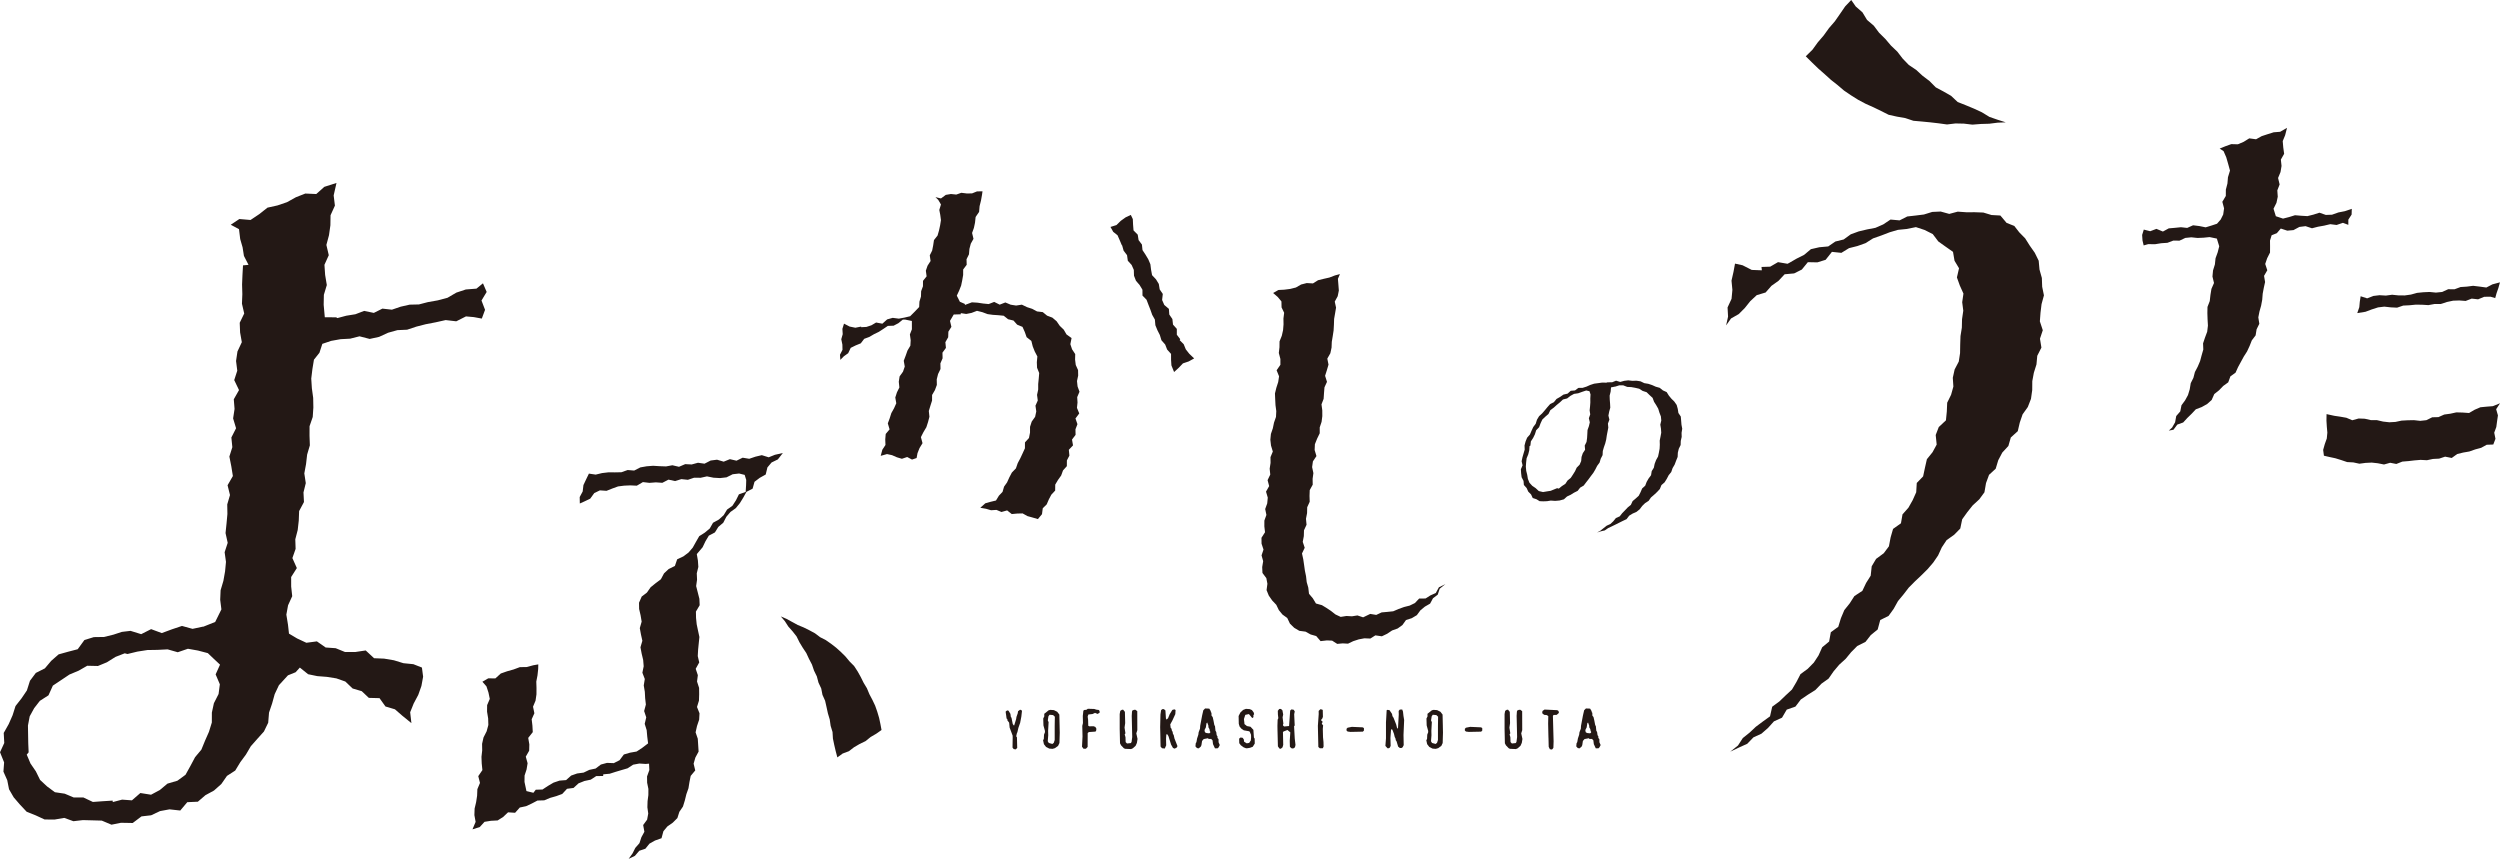
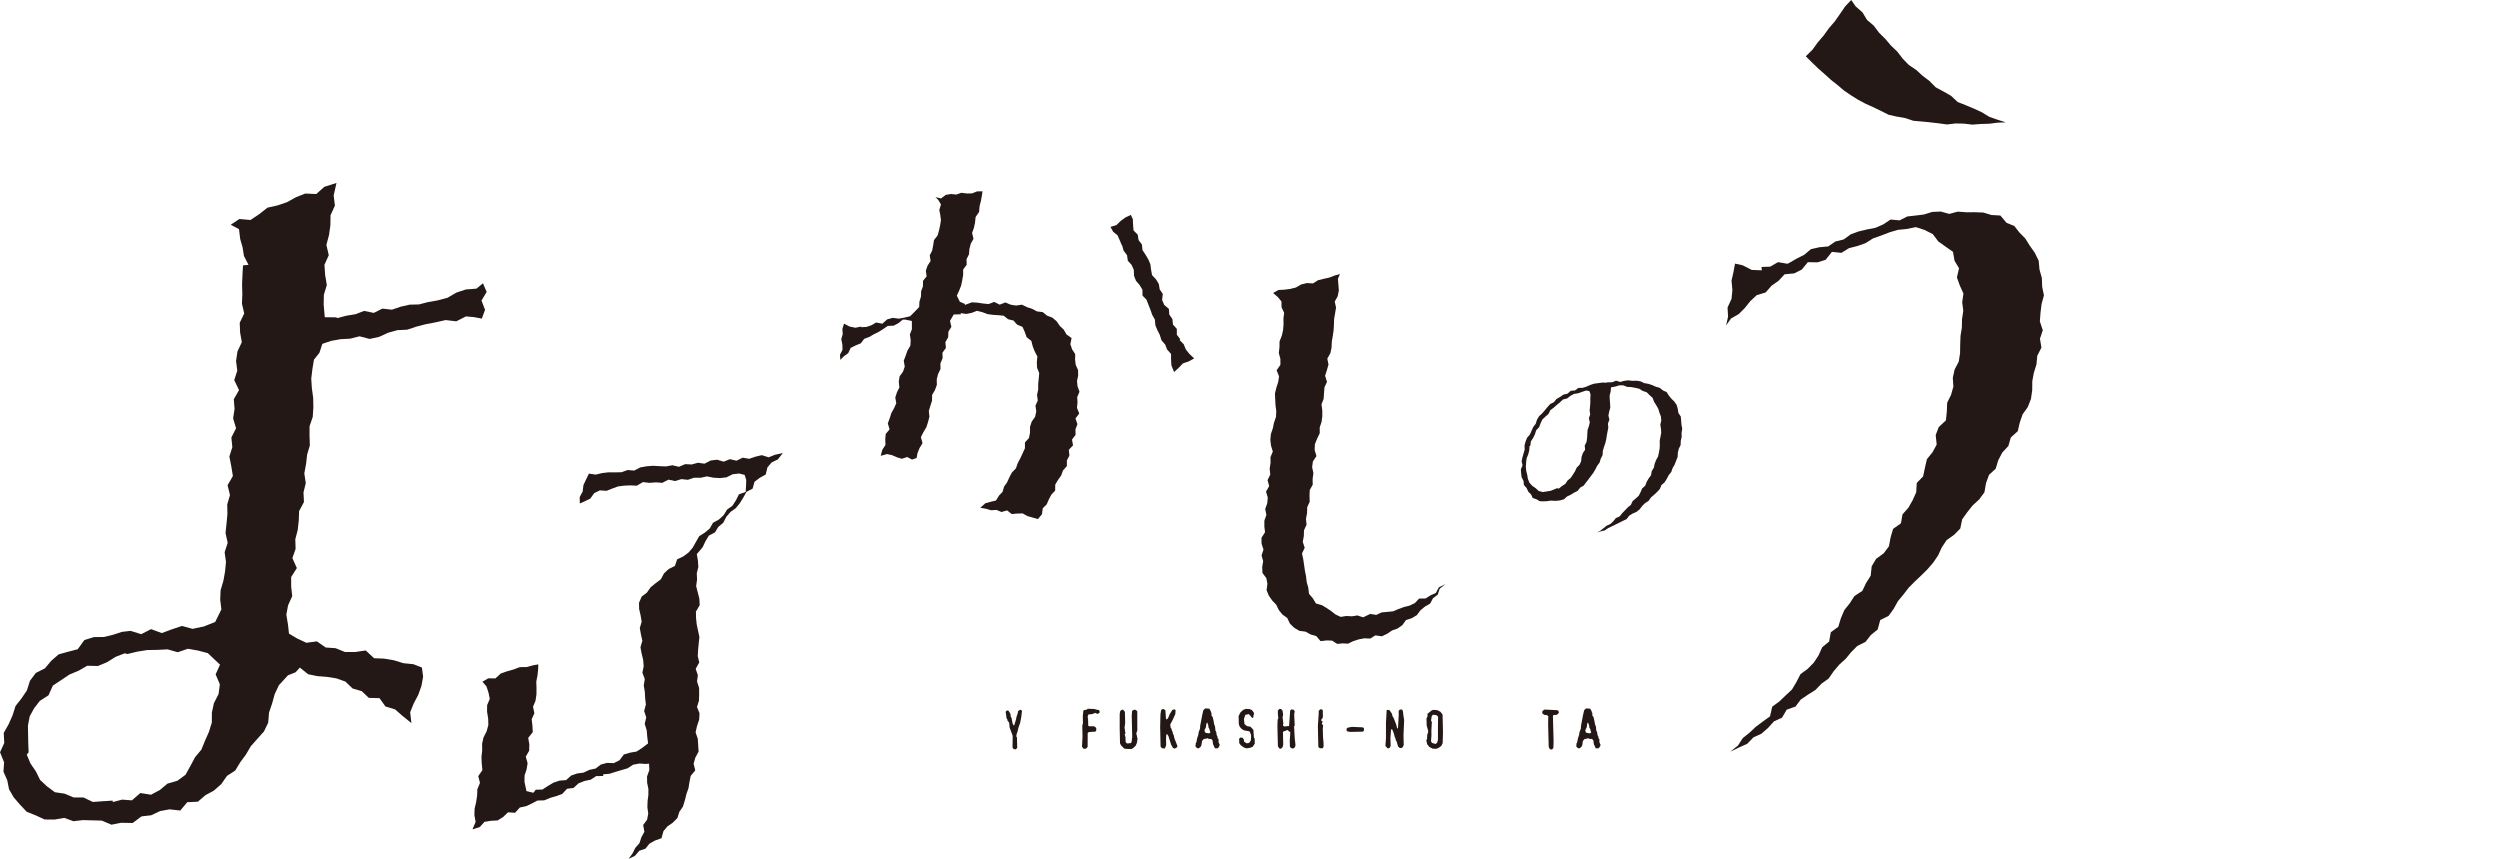
<svg xmlns="http://www.w3.org/2000/svg" id="_レイヤー_2" width="488.24" height="167.726" viewBox="0 0 488.24 167.726">
  <defs>
    <style>.cls-1{fill:#231815;}</style>
  </defs>
  <g id="_レイヤー_1-2">
    <g>
      <path class="cls-1" d="m56.23,121.924l-.307-1.89.335-1.825.811-1.776-.204-1.88-.004-1.862,1.11-1.752-.87-1.95.63-1.797-.062-1.868.471-1.815.207-1.843.07-1.855.945-1.768-.094-1.876.449-1.818-.287-1.894.339-1.831.211-1.845.533-1.808-.066-1.867.006-1.867.62-1.801.123-1.855-.034-1.872-.258-1.892-.12-1.883.225-1.85.302-1.844,1.072-1.344.567-1.743,1.718-.58,1.84-.332,1.879-.101,1.825-.461,1.985.513,1.834-.401,1.768-.81,1.815-.506,1.892-.085,1.807-.601,1.82-.468,1.946-.375,1.959-.437,2.067.241,1.894-.959,1.539.138,1.556.287.633-1.708-.696-1.82,1.01-1.67-.722-1.69-1.275,1.042-2.075.162-1.848.614-1.732,1.011-1.906.505-1.94.345-1.736.449-1.806.041-1.752.397-1.716.586-1.854-.208-1.677.838-1.886-.393-1.71.653-1.776.287-1.746.464-.231-.146-2.225-.019-.22-2.429.038-1.954.575-1.903-.329-1.989-.134-1.966.847-1.877-.468-2.002.51-1.909.273-1.935.03-1.956.852-1.88-.243-1.99.552-2.44-2.376.762-1.573,1.404-2.136-.095-1.836.72-1.74.967-1.868.637-1.947.431-1.623,1.279-1.687,1.128-2.185-.187-1.68,1.116,1.611.868.234,1.927.467,1.621.264,1.679.896,1.744-1.078.093-.106,1.869-.077,1.87.051,1.881-.074,1.871.441,1.912-.877,1.809.072,1.883.338,1.908-.852,1.816-.274,1.859.237,1.898-.595,1.833.935,1.95-1.021,1.798.151,1.886-.282,1.854.577,1.918-.918,1.805.189,1.89-.579,1.834.378,1.906.307,1.898-1.037,1.797.473,1.911-.536,1.833.032,1.874-.171,1.861-.194,1.863.422,1.907-.6,1.831.263,1.888-.177,1.859-.328,1.846-.544,1.835-.08,1.863.236,1.874-1.213,2.454-2.311.924h-.119s-1.995.424-1.995.424l-2.061-.568-1.981.665-1.966.729-2.082-.771-1.936.982-2.081-.645-1.692.2-1.651.542-1.844.452-1.979.029-1.843.566-1.308,1.799-1.844.481-1.887.525-1.446,1.265-1.237,1.466-1.765.892-1.147,1.534-.599,1.885-1.039,1.538-1.182,1.505-.569,1.801-.765,1.734-.969,1.721.105,1.963-.828,1.809.798,1.98-.133,1.81.746,1.674.347,1.766.907,1.57,1.204,1.4,1.328,1.417,1.772.712,1.734.8,1.928.019,1.919-.326,1.78.646,1.856-.216,1.841.048,1.847.05,1.893.798,1.851-.372,1.88.032.407.016,1.723-1.297,1.881-.215,1.732-.816,1.855-.345,2.101.231,1.374-1.631,2.064-.092,1.475-1.269,1.677-.913,1.428-1.266,1.108-1.594,1.61-1.04.992-1.632,1.106-1.504.944-1.61,1.258-1.426,1.308-1.454.834-1.717.161-1.977.603-1.782.502-1.818.822-1.744,1.771-1.935,1.492-.602.83-.914,1.611,1.299,1.792.371,1.871.146,1.852.294,1.752.616,1.427,1.361,1.781.526,1.385,1.307,2.086.054,1.161,1.627,1.85.549,1.399,1.22,1.817,1.479-.242-2.123.691-1.72.889-1.668.617-1.741.332-1.814-.233-1.784-1.671-.658-1.941-.194-1.856-.569-1.912-.322-1.964-.081-1.635-1.517-2.058.308-1.988-.005-1.817-.741-1.956-.138-1.714-1.196-2.059.273-1.8-.841-1.594-.946-.203-1.823Zm-19.027,27.633l-.973,1.754-1.587,1.162-1.938.567-1.494,1.249-1.715.917-2.089-.332-1.643,1.431-1.915-.141-1.824.477-.029-.285-1.929.121-1.93.142-1.859-.878-1.901-.003-1.74-.735-1.914-.285-1.526-1.127-1.369-1.275-.827-1.677-1.046-1.528-.735-1.737.372-.447-.073-1.701-.031-1.729-.03-1.809.342-1.794.873-1.593,1.109-1.428,1.685-1.079.855-1.895,1.628-1.086,1.616-1.081,1.791-.75,1.678-.963,2.087.046,1.753-.723,1.678-1.053,1.808-.702.528.138,1.936-.47,1.956-.306,1.98-.032,1.976-.1,1.974.564,1.986-.681,1.96.348,1.93.507,1.089,1.038,1.293,1.212-.859,1.899.823,1.933-.247,1.902-.914,1.795-.397,1.831-.006,1.935-.56,1.814-.764,1.731-.72,1.76-1.224,1.461-.901,1.691Z" />
      <path class="cls-1" d="m191.455,99.161l.979-.874.992-.277,1.087-.264.571-.939.71-.745.297-1.025.585-.823.442-.984.5-.946.787-.809.353-1.022.505-.95.455-.975.448-.979.005-1.149.783-.856.207-1.066.002-1.123.328-1.018.666-.936.224-1.054-.158-1.12.451-1.011-.142-1.094.224-1.053v-1.068s.107-1.069.107-1.069l.089-1.081-.419-1.032-.043-1.073.103-1.129-.512-.979-.397-1-.264-1.06-.928-.73-.351-1-.449-1.011-1.044-.43-.716-.807-1.055-.255-.856-.682-1.069-.107-1.051-.069-1.028-.141-1.019-.381-1.053-.263-1.057.405-1.043.209-1.069-.165.008.227-1.381.043-.727,1.246.274,1.162-.592.947-.036,1.086-.549.961.109,1.122-.678.927.025,1.101-.429.991.021,1.101-.474.978-.261,1.032.02,1.102-.371,1.002-.556.955-.007,1.092-.325,1.017-.309,1.02.118,1.126-.27,1.033-.329,1.017-.572.958-.493.973.316,1.179-.583.959-.401,1.007-.171.936-.896.302-.944-.502-1.03.348-.971-.29-.958-.418-.982-.213-1.229.346.317-1.19.611-.933-.042-1.091.091-1.06.757-.897-.347-1.168.367-.993.317-1.005.532-.952.438-.977-.195-1.128.323-.999.477-.964-.116-1.114.16-1.044.663-.919.344-1.002-.197-1.134.378-.994.351-.996.562-.949.063-1.074-.154-1.13.391-.997-.006-1.63-1.275-.261h-.498s-.863.698-.863.698l-.929.487-1.127.038-.883.595-.885.572-.942.456-.901.53-1.005.373-.671.88-.998.406-.965.475-.495,1.044-.853.609-.677.695-.074-1.004.492-.958-.023-1.02-.215-1.05.28-.989-.062-1.035.315-1.021,1.09.567,1.125.233,1.132-.222.013.119,1.022-.054.978-.324.907-.538,1.221.231.938-.84,1.081-.303,1.199.157,1.109-.21,1.097-.259.897-.895.867-.908.053-1.049.299-.986.032-1.052.357-.966.009-1.057.706-.884-.151-1.101.335-.976.59-.915-.159-1.104.47-.943.197-1.01.155-1.028.7-.889.286-.999.218-1.013.158-1.001-.136-1.025-.187-.959.325-1.066-.527-.898-.55-.539,1.082.256.94-.697,1.007-.169,1.042.109.983-.346,1.049.129,1.033-.007.986-.395,1.07-.013-.105.726-.196,1.09-.269,1.079-.095,1.12-.68.993-.118,1.116-.218,1.02-.354.986.274,1.145-.528.951-.265,1.013-.088,1.058-.479.964.031,1.087-.686.911-.005,1.077-.179,1.039-.214,1.032-.392.991-.454.976.595,1.186.946.414.066.207,1.34-.504,1.097.068,1.096.164,1.083.106,1.08-.42,1.072.537,1.102-.43,1.044.437,1.058.167,1.126-.173.997.483,1.02.332.948.509,1.114.131.846.692,1.032.388.826.704.622.9.772.742.538.929.991.711-.236,1.194.33.998.619.941-.026,1.081.131,1.045.449,1.001.023,1.063-.23,1.078.11,1.043.376,1.041-.448,1.055.063,1.049-.11,1.043.446,1.093-.738.979.386,1.113-.386,1.006.021,1.08-.696.924.196,1.133-.817.861.11,1.131-.49.946-.008,1.119-.751.837-.358.989-.622.872-.537.903-.013,1.168-.744.795-.492.928-.418.975-.771.76-.149,1.154-.8.956-1.05-.307-.991-.275-.941-.525-1.056.027-1.068.099-.904-.714-1.109.311-.969-.409-1.066.066-.964-.283-1.119-.199Zm37.839-26.506l-.521-1.294-.069-1.083-.004-1.162-.765-.854-.382-.982-.731-.831-.307-1.016-.477-.942-.4-.974-.095-1.105-.522-.923-.351-.993-.384-.977-.374-.983-.792-.81-.008-1.143-.548-.911-.72-.842-.381-.985-.035-1.132-.424-.963-.751-.831-.15-1.087-.666-.871-.29-1.032-.078-.071-.403-.955-.423-.96-.841-.668-.534-.953,1.169-.366.845-.83.948-.68,1.009-.473.391.809.049,1.089.09,1.127.819.83.169,1.065.651.865.112,1.087.589.891.543.91.409.965.134,1.079.194,1.049.767.815.55.904.173,1.064.605.884-.133,1.188.423.963.901.766.077,1.102.605.883.121,1.089.746.834v1.142l.666.87-.109.191.782.786.415,1.012.667.845.961.926-1.07.589-1.117.375-.798.84-.926.849Z" />
      <polygon class="cls-1" points="264.274 125.22 263.263 125.704 262.209 125.649 261.156 125.75 260.153 125.11 259.133 125.07 257.903 125.21 257.052 124.219 255.959 123.908 254.973 123.359 253.75 123.197 252.753 122.607 251.921 121.794 251.393 120.689 250.464 120.021 249.748 119.144 249.255 118.12 248.456 117.274 247.79 116.321 247.355 115.25 247.519 114.01 247.311 112.908 246.552 111.893 246.502 110.745 246.691 109.59 246.376 108.465 246.756 107.329 246.376 106.177 246.362 105.025 247.053 103.946 246.921 102.797 246.927 101.662 247.324 100.565 247.086 99.409 247.484 98.309 247.591 97.182 247.248 96.014 247.86 94.934 247.555 93.769 248.077 92.679 247.961 91.532 248.134 90.411 248.123 89.273 248.577 88.185 248.223 87.019 248.093 85.873 248.204 84.749 248.579 83.645 248.811 82.528 249.196 81.424 249.253 80.288 249.1 79.133 249.041 77.986 248.994 76.841 249.266 75.725 249.626 74.618 249.794 73.495 249.319 72.313 250.057 71.244 250.055 70.104 249.748 68.936 249.875 67.808 249.889 66.672 250.33 65.577 250.58 64.465 250.669 63.333 250.65 62.205 250.79 61.082 250.285 60.034 250.26 58.871 249.53 57.993 248.634 57.221 249.668 56.634 250.837 56.572 251.979 56.425 253.083 56.149 254.099 55.563 255.204 55.282 256.414 55.351 257.411 54.724 258.521 54.453 259.639 54.2 260.712 53.789 261.682 53.527 261.289 54.455 261.383 55.599 261.471 56.744 261.248 57.847 260.671 58.903 260.926 60.075 260.739 61.184 260.547 62.291 260.51 63.418 260.447 64.541 260.277 65.65 260.094 66.756 260.049 67.884 259.815 68.985 259.217 70.039 259.453 71.209 259.132 72.301 258.786 73.389 259.154 74.575 258.665 75.641 258.574 76.764 258.499 77.891 258.081 78.972 258.236 80.129 258.243 81.267 258.1 82.384 257.736 83.471 257.739 84.61 257.224 85.676 256.794 86.754 256.743 87.886 257.097 89.07 256.406 90.107 256.251 91.221 256.5 92.396 256.348 93.512 256.369 94.655 255.784 95.715 255.744 96.85 255.778 97.995 255.291 99.065 255.267 100.203 255.051 101.318 255.163 102.481 254.665 103.56 254.632 104.701 254.421 105.82 254.804 106.979 254.274 108.093 254.522 109.229 254.687 110.348 254.843 111.458 255.068 112.555 255.193 113.678 255.502 114.759 255.643 115.96 256.396 116.855 256.999 117.86 258.17 118.188 259.06 118.727 259.929 119.308 260.813 120 261.829 120.477 262.959 120.298 264.032 120.362 265.103 120.191 266.214 120.564 267.598 119.894 268.775 120.09 269.823 119.6 270.956 119.499 272.095 119.38 273.143 118.93 274.206 118.548 275.305 118.27 276.323 117.774 277.156 116.894 278.405 116.882 279.361 116.275 280.403 115.811 281.013 114.697 282.277 114.076 281.166 114.977 280.782 116.14 279.855 116.84 279.294 117.884 278.275 118.472 277.399 119.194 276.706 120.136 275.718 120.726 274.586 121.092 273.882 122.076 272.953 122.743 271.866 123.128 270.908 123.77 269.873 124.266 268.607 124.084 267.62 124.706 266.454 124.66 265.359 124.866 264.274 125.22" />
      <path class="cls-1" d="m311.908,103.99l.649-.354.61-.49.613-.484.728-.33.571-.54.498-.619.747-.332.487-.622.546-.558.535-.566.612-.496.34-.736.602-.508.589-.531.36-.703.31-.727.598-.54.279-.739.386-.673.475-.635.13-.795.414-.666.16-.768.277-.724.387-.698.164-.766.14-.767.04-.782-.023-.783.155-.766.145-.784-.053-.793-.128-.786.19-.806-.076-.797-.289-.752-.231-.758-.393-.689-.42-.658-.286-.77-.593-.541-.577-.564-.775-.251-.673-.426-.774-.18-.774-.139-.787-.036-.765-.303-.796-.004-.786.248-.036-.004-.782.153-.076.829-.197.784.026.783.061.785.039.785-.215.772-.149.771.192.798-.286.756.072.793-.147.769-.148.767-.113.779-.188.762-.259.74-.22.748-.041.807-.361.701-.225.754-.473.641-.352.694-.395.671-.47.62-.461.626-.479.613-.475.628-.687.401-.492.631-.708.357-.659.411-.707.329-.607.554-.845.231-.864.075-.863-.058-.712.117-.724.029-.737-.029-.631-.387-.715-.231-.325-.699-.547-.548-.32-.703-.538-.6-.069-.793-.37-.714-.099-.777-.049-.782.332-.768-.185-.795.162-.768.215-.753.223-.753-.032-.809.205-.779.301-.74.553-.626.31-.733.333-.723.48-.637.245-.788.413-.69.597-.546.519-.602.509-.618.533-.601.731-.369.519-.634.7-.396.656-.456.803-.186.615-.555.835-.07.661-.493.833-.014.751-.238.735-.329.763-.247.789-.103.792-.112.807.021.198-.07.922-.008.767-.312.809.246.784-.215.796-.095.792.096.805-.027.792.122.742.357.777.127.745.247.716.321.769.216.617.5.74.334.432.692.495.6.57.562.458.659.214.774.121.79.465.691.072.799.063.793.149.794-.129.797.023.8-.179.782-.027.804-.361.735-.186.768-.037.823-.301.742-.28.75-.406.692-.262.763-.508.63-.37.709-.423.679-.616.535-.31.766-.545.586-.586.546-.604.522-.462.661-.681.437-.568.557-.491.654-.623.501-.749.33-.678.414-.51.675-.727.342-.714.356-.713.358-.714.349-.719.338-.67.46-.786.18-.716.227Zm-2.054-27.718l-.118.003-.767.256-.754.274-.815.118-.708.388-.642.505-.812.203-.594.558-.621.507-.593.536-.651.48-.369.746-.613.527-.588.563-.345.736-.283.759-.574.594-.242.778-.349.715-.445.685-.096.826-.162.095-.059.819-.196.787-.32.774-.092.815-.058.813.073.814.196.783.129.789.304.755.549.602.661.45.62.575.823.192.829-.138.666-.103.633-.258.623-.256.332.085.607-.495.662-.428.444-.668.611-.492.432-.65.41-.656.326-.702.571-.577.307-.715.07-.803.248-.727.446-.676-.072-.817.353-.71.106-.766.047-.778.039-.775.267-.75.181-.763-.187-.795.268-.755-.117-.785.083-.776.056-.772-.008-.781.044-.782-.204-.626-.564-.128Z" />
-       <path class="cls-1" d="m471.54,89.912l-1.184.138-1.187.098-1.176.463-1.205-.234-1.199.339-1.195-.24-1.191-.132-1.205.057-1.22.16-1.184-.254-1.204-.065-1.154-.391-1.153-.355-1.17-.25-1.061-.247-.148-1.135.314-1.121.395-1.104.11-1.145-.104-1.171-.072-1.171.019-1.276,1.501.327,1.188.176,1.18.209,1.15.487,1.246-.343,1.199.045,1.185.271,1.202.009,1.198.277,1.205.135,1.205-.069,1.199-.255,1.201-.066,1.209-.022,1.227.135,1.197-.131,1.144-.566,1.209-.031,1.138-.505,1.19-.163,1.174-.258,1.23.032,1.254.09,1.092-.638,1.122-.484,1.212-.118,1.227-.097,1.392-.563-.754,1.157.347,1.205-.165,1.132-.153,1.14-.406,1.107.242,1.197-.425,1.116-1.284.047-1.081.593-1.17.318-1.142.403-1.196.208-1.173.286-1.067.77-1.295-.256-1.157.386-1.213.063-1.185.249-1.225-.067-1.196.099Zm-47.978-5.814l.643-.599.584-1.023.219-1.225.79-.907.235-1.197.706-.958.566-1.036.342-1.131.192-1.184.524-1.047.293-1.134.549-1.048.463-1.087.301-1.133.325-1.129-.046-1.203.376-1.12.431-1.154.143-1.19-.069-1.218-.04-1.216.022-1.213.444-1.15.133-1.194.195-1.19.501-1.144-.302-1.26.113-1.197.363-1.167.126-1.202.42-1.165.299-1.181-.463-1.5-1.415-.293-1.182.119-1.184.051-1.204-.127-1.175.119-1.14.536-1.197-.019-1.154.439-1.19.077-1.251.2-1.299-.022-.901.255-.23-.964-.07-1.08.323-1.048,1.252.319,1.218-.46,1.264.524,1.142-.621,1.192-.104,1.191-.12,1.214.136,1.153-.515,1.222.151,1.236.25,1.174-.359,1.043-.346.717-.817.49-.981.172-1.209-.34-1.275.68-1.14.008-1.236.31-1.196.102-1.225.397-1.301-.367-1.336-.361-1.248-.529-1.217-.758-.492,1.112-.456,1.155-.417,1.284.035,1.141-.487,1.084-.675,1.327.179,1.101-.61,1.17-.384,1.177-.369,1.257-.097,1.344-.773-.368,1.441-.473,1.149.106,1.238.171,1.245-.64,1.129.133,1.243-.201,1.194-.476,1.156.302,1.261-.451,1.162.087,1.239-.255,1.193-.573,1.149.454,1.464,1.401.464,1.175-.298,1.167-.361,1.215.102,1.207.073,1.175-.293,1.171-.375,1.253.435,1.207-.044,1.249-.441,1.262-.248,1.35-.458-.033,1.119-.639.991-.004,1.017-1.059-.394-1.231.42-1.241-.157-1.188.284-1.194.212-1.186.305-1.253-.414-1.203.15-1.156.62-1.213.109-1.265-.414-.776.908-1.013.404-.319,1.031.013,1.175-.009,1.176-.555,1.099-.382,1.122.404,1.236-.633,1.089.203,1.208-.253,1.139-.215,1.15-.091,1.17-.216,1.155-.322,1.14-.225,1.144.195,1.253-.532,1.081-.191,1.183-.742.979-.432,1.091-.493,1.065-.634.991-.56,1.03-.564,1.033-.494,1.096-1.002.717-.427,1.17-.981.71-.814.845-.929.73-.513,1.163-.884.789-1.052.59-1.158.443-.809.862-.847.823-.812.886-1.147.411-.746,1.003-.907.174Zm63.739-25.882l-.902-.27-1.245.017-1.195.495-1.243-.141-1.184.457-1.239-.093-1.219.043-1.199.255-1.193.389-1.227.003-1.208.22-1.239-.078-1.233-.014-1.22.12-1.222.061-1.192.405-1.24-.059-1.253-.14-1.224.147-1.249.402-1.209.455-1.603.259.395-1.154.097-1.06.167-1.077,1.271.412,1.223-.474,1.201-.143,1.237.073,1.213-.164,1.241.127,1.224.01,1.21-.169,1.197-.332,1.216-.122,1.224-.056,1.245.123,1.218-.123,1.179-.538,1.229.016,1.189-.441,1.227-.081,1.223-.159,1.254.151,1.329.183,1.192-.621,1.464-.389-.311,1.122-.351,1-.263.951Z" />
      <g>
        <polygon class="cls-1" points="394.354 45.373 393.381 44.123 391.878 43.53 390.663 42.089 388.94 41.994 387.333 41.508 385.659 41.448 383.993 41.45 382.337 41.333 380.68 41.776 379.013 41.313 377.355 41.389 375.736 41.89 374.123 42.092 372.481 42.277 370.983 43.038 369.21 42.879 367.785 43.827 366.27 44.491 364.625 44.807 363.003 45.192 361.447 45.761 360.067 46.766 358.438 47.169 357.039 48.129 355.304 48.286 353.663 48.662 352.335 49.774 350.855 50.517 349.415 51.351 349.097 51.514 347.237 51.196 345.712 52.08 344.015 52.136 344.082 52.791 342.107 52.715 340.321 51.807 338.842 51.483 338.545 53.089 338.156 54.813 338.329 56.609 338.165 58.36 337.386 60.043 337.483 61.832 337.104 63.547 338.063 62.198 339.579 61.333 340.766 60.137 341.839 58.796 343.084 57.641 344.815 57.123 345.953 55.824 347.331 54.846 348.532 53.564 350.389 53.395 351.889 52.643 353.065 51.203 354.934 51.238 356.538 50.739 357.768 49.188 359.613 49.381 361.106 48.463 362.749 48.048 364.332 47.485 365.796 46.558 367.444 45.979 369.062 45.357 370.658 44.89 372.378 44.719 374.172 44.354 375.879 44.917 377.463 45.719 378.543 47.153 379.942 48.151 381.415 49.186 381.709 50.922 382.589 52.388 382.178 54.185 382.738 55.745 383.454 57.337 383.21 59.017 383.42 60.677 383.178 62.334 383.14 63.996 382.876 65.636 382.82 67.297 382.793 68.968 382.54 70.614 381.73 72.162 381.374 73.779 381.486 75.496 381.038 77.104 380.278 78.643 380.204 80.372 380.034 82.091 378.637 83.393 378.035 84.954 378.225 86.828 377.415 88.319 376.313 89.683 375.935 91.351 375.577 93.036 374.336 94.321 374.23 96.134 373.54 97.676 372.709 99.149 371.551 100.456 371.248 102.198 369.707 103.294 369.23 104.949 368.898 106.693 367.879 108.054 366.395 109.145 365.537 110.589 365.339 112.429 364.44 113.857 363.712 115.391 362.155 116.41 361.245 117.828 360.189 119.149 359.524 120.728 359.006 122.414 357.554 123.468 357.219 125.291 355.87 126.405 355.164 127.979 354.239 129.398 353.045 130.616 351.628 131.655 350.837 133.185 349.968 134.659 348.717 135.821 347.496 136.998 346.105 138.017 345.678 139.901 344.276 140.909 342.908 141.932 341.681 143.084 340.364 144.14 339.42 145.596 337.905 146.802 339.667 145.963 341.233 145.256 342.438 144.004 344.005 143.286 345.288 142.164 346.444 140.88 348.024 140.158 348.942 138.588 350.639 137.996 351.69 136.611 353.098 135.659 354.546 134.746 355.723 133.521 357.112 132.53 358.099 131.105 359.197 129.806 360.449 128.669 361.529 127.356 362.72 126.157 364.323 125.355 365.373 124.012 366.704 122.935 367.202 121.09 368.831 120.283 369.828 118.901 370.669 117.39 371.748 116.085 372.782 114.747 373.979 113.544 375.22 112.372 376.433 111.172 377.541 109.883 378.502 108.478 379.226 106.899 380.165 105.484 381.627 104.449 382.834 103.221 383.21 101.413 384.196 100.035 385.254 98.705 386.543 97.518 387.552 96.145 387.861 94.346 388.451 92.732 389.753 91.535 390.252 89.877 391.04 88.382 392.228 87.094 392.702 85.44 394.063 84.208 394.455 82.523 395.006 80.916 396.024 79.487 396.642 77.896 396.884 76.183 396.898 74.438 397.203 72.795 397.714 71.169 397.869 69.484 398.68 67.882 398.397 66.144 398.948 64.493 398.377 62.763 398.502 61.083 398.706 59.398 399.172 57.684 398.828 55.998 398.767 54.291 398.306 52.642 398.148 50.917 397.382 49.365 396.393 47.954 395.508 46.549 394.354 45.373" />
        <polygon class="cls-1" points="361.538 0 360.356 1.245 359.357 2.702 358.347 4.155 357.19 5.496 356.158 6.929 355.005 8.275 353.964 9.712 352.66 10.994 353.92 12.245 355.11 13.393 356.351 14.482 357.574 15.592 358.873 16.616 360.135 17.691 361.506 18.622 362.91 19.502 364.372 20.278 365.881 20.95 367.364 21.672 368.85 22.419 370.471 22.778 372.1 23.063 373.675 23.587 375.324 23.732 376.962 23.891 378.602 24.082 380.245 24.307 381.897 24.11 383.544 24.144 385.199 24.341 386.848 24.212 388.493 24.164 390.139 23.956 391.725 23.893 390.15 23.393 388.529 22.831 387.05 21.928 385.501 21.211 383.92 20.555 382.317 19.919 381.044 18.719 379.563 17.872 378.046 17.06 376.834 15.833 375.475 14.802 374.216 13.646 372.78 12.681 371.587 11.448 370.534 10.08 369.297 8.899 368.192 7.597 366.975 6.393 365.945 5.018 364.627 3.892 363.729 2.409 362.418 1.266 361.538 0" />
      </g>
      <g>
        <polygon class="cls-1" points="152.89 88.468 151.338 88.819 150.121 89.31 148.779 88.89 147.534 89.187 146.319 89.599 145.039 89.386 143.837 89.97 142.545 89.674 141.334 90.163 140.036 89.778 138.792 89.936 137.591 90.556 136.312 90.373 135.084 90.708 133.817 90.644 132.605 91.163 131.314 90.863 130.08 91.089 128.818 91.044 127.546 90.966 126.295 91.064 125.056 91.28 123.852 91.898 122.578 91.793 121.357 92.227 120.093 92.252 118.828 92.243 117.576 92.392 116.336 92.689 115.011 92.493 114.465 93.626 113.941 94.736 113.797 95.979 113.212 97.072 113.236 98.332 114.209 97.894 115.263 97.39 116.061 96.294 117.156 95.766 118.452 95.856 119.566 95.411 120.701 94.998 121.896 94.845 123.1 94.793 124.367 94.852 125.558 94.15 126.836 94.3 128.088 94.203 129.353 94.292 130.549 93.67 131.841 93.949 133.064 93.571 134.339 93.704 135.563 93.293 136.828 93.309 138.065 93.033 139.358 93.296 140.629 93.367 141.882 93.223 143.092 92.618 144.348 92.474 145.43 92.744 145.735 93.734 145.707 94.736 145.627 96.071 144.306 96.542 143.725 97.716 143.034 98.782 141.993 99.518 141.332 100.612 140.402 101.456 139.252 102.092 138.615 103.21 137.651 104.016 136.559 104.708 135.92 105.821 135.294 106.944 134.482 107.894 133.465 108.659 132.248 109.232 131.803 110.532 130.599 111.122 129.681 111.978 129.07 113.125 128.056 113.887 127.07 114.686 126.34 115.727 125.323 116.503 124.798 117.71 124.818 118.933 125.105 120.164 125.313 121.401 124.949 122.67 125.176 123.908 125.451 125.142 125.079 126.41 125.313 127.648 125.608 128.881 125.709 130.12 125.454 131.38 125.925 132.606 125.722 133.865 125.931 135.102 125.996 136.352 126.136 137.595 125.798 138.865 126.208 140.097 125.908 141.366 126.294 142.599 126.403 143.85 126.569 145.18 125.373 146.087 124.329 146.771 123.032 146.998 121.839 147.347 120.996 148.468 119.876 149.036 118.542 148.989 117.346 149.313 116.318 150.093 115.095 150.351 113.977 150.887 112.715 151.055 111.547 151.464 110.557 152.349 109.276 152.451 108.1 152.846 107.014 153.486 105.947 154.188 104.63 154.228 104.173 154.829 102.813 154.495 102.433 152.707 102.446 151.465 102.837 150.273 103.038 149.057 102.683 147.77 103.345 146.61 103.377 145.371 103.16 144.107 104.048 142.98 103.981 141.727 103.835 140.467 104.362 139.293 104.098 138.013 104.59 136.832 104.768 135.609 104.776 134.363 104.736 133.113 104.971 131.895 105.104 130.662 105.127 129.751 104.148 129.924 102.887 130.268 101.522 130.291 100.295 130.745 99.036 131.099 97.804 131.532 96.742 132.492 95.356 132.474 94.21 133.138 95.003 134.048 95.395 135.247 95.652 136.491 95.134 137.709 95.12 138.989 95.334 140.297 95.373 141.583 95.04 142.821 94.427 144.026 94.149 145.273 94.171 146.551 94.029 147.811 94.078 149.1 94.211 150.397 93.404 151.577 93.738 152.903 93.229 154.122 93.177 155.399 92.985 156.661 92.69 157.908 92.646 159.189 92.887 160.509 92.273 161.97 93.7 161.514 94.624 160.5 95.878 160.297 97.19 160.228 98.254 159.555 99.22 158.644 100.596 158.734 101.517 157.704 102.746 157.444 103.865 156.92 104.966 156.343 106.291 156.303 107.435 155.823 108.634 155.482 109.803 155.055 110.734 154.049 112.009 153.882 112.981 152.986 114.137 152.525 115.376 152.262 116.441 151.564 117.786 151.55 117.821 151.222 119.072 151.107 120.232 150.736 121.398 150.387 122.563 150.048 123.65 149.34 124.855 149.115 126.096 149.194 126.756 149.14 126.815 150.387 126.366 151.634 126.382 152.859 126.629 154.073 126.622 155.27 126.468 156.461 126.431 157.657 126.598 158.887 126.379 160.076 125.609 161.127 125.846 162.439 125.26 163.514 124.884 164.663 124.071 165.59 123.538 166.659 122.776 167.726 123.996 167.144 124.846 166.153 126.043 165.749 126.837 164.762 127.917 164.154 129.191 163.702 129.558 162.339 130.334 161.402 131.392 160.663 132.291 159.764 132.677 158.546 133.381 157.514 133.747 156.318 134.044 155.108 134.454 153.949 134.649 152.728 134.889 151.528 135.779 150.462 135.462 149.145 135.8 147.954 136.434 146.782 136.353 145.514 136.273 144.268 135.847 143.026 136.123 141.787 136.542 140.549 136.612 139.311 136.121 138.069 136.504 136.828 136.544 135.584 136.53 134.342 136.128 133.102 136.286 131.86 135.867 130.616 136.557 129.374 136.27 128.132 136.338 126.889 136.462 125.644 136.59 124.402 136.322 123.164 136.062 121.925 135.934 120.678 135.911 119.435 136.644 118.195 136.588 116.949 136.272 115.703 135.955 114.456 136.131 113.21 136.078 111.964 136.383 110.716 136.297 109.465 136.082 108.214 137.217 106.877 137.778 105.703 138.432 104.607 139.62 103.98 140.288 102.904 141.256 102.082 141.843 100.937 142.653 99.984 143.7 99.236 144.494 98.26 145.161 97.179 145.781 96.057 146.981 95.433 147.353 94.092 148.376 93.317 149.54 92.669 149.872 91.288 150.684 90.321 151.911 89.722 152.89 88.468" />
-         <polygon class="cls-1" points="152.486 120.381 153.273 121.303 153.958 122.364 154.793 123.304 155.568 124.294 156.127 125.427 156.772 126.496 157.468 127.541 157.994 128.676 158.574 129.786 158.978 130.973 159.528 132.101 159.847 133.315 160.384 134.458 160.623 135.697 161.141 136.855 161.417 138.082 161.684 139.308 162.043 140.51 162.221 141.756 162.59 142.961 162.665 144.23 162.919 145.46 163.207 146.687 163.531 147.918 164.566 147.163 165.776 146.711 166.793 145.933 167.887 145.295 169.037 144.738 170.039 143.927 171.144 143.283 172.158 142.56 171.949 141.436 171.687 140.207 171.33 139.004 170.915 137.819 170.376 136.682 169.788 135.571 169.305 134.414 168.659 133.34 168.102 132.218 167.491 131.123 166.805 130.07 165.919 129.175 165.117 128.213 164.226 127.332 163.295 126.493 162.306 125.726 161.278 125.011 160.164 124.438 159.162 123.68 158.063 123.086 156.944 122.532 155.787 122.056 154.692 121.457 153.602 120.861 152.486 120.381" />
      </g>
      <g>
        <path class="cls-1" d="m199.468,139.919l-.236,1.243-.339.966-.195.843-.113.267-.123.555.144.206.051,2.055-.288.298-.401-.061-.226-.289.03-1.983-.01-.36-.585-1.562-.093-.957-.35-.472v-.217l-.154-.132-.082-.617-.082-.555-.01-.185.288-.226.267.062.37.617.082.617.123.123.247,1.234.143.215.072.072.072-.01.38-1.244.061-.411.247-.699.062-.411.401-.298.216.072.154.144-.124,1.1Z" />
-         <path class="cls-1" d="m206.905,145.108l-.268.566-.616.442-.473.133-.626-.051-.627-.318-.421-.544-.165-.761.144-.268.041-.833.185-.483-.01-.267-.288-1.049-.041-1.356.205-.412-.01-.503.863-.689.339-.082.689.051.637.319.421.544.051,2.118.01.555.021.832-.061,2.055Zm-1.244-5.457l-.689-.062-.216.298-.123.812.154.329-.093,1.685.021.884-.093,1.172.206.329.699.195.277-.226.174-.555v-2.745l.031-1.798-.349-.319Z" />
        <path class="cls-1" d="m214.341,139.425l-.483-.206-.494.226-.812.093-.133.41.082.618.01.329.021.843.216.112.812-.02.359.134.206.36-.061.4-.123.154-1.305.092-.216.206-.01,2.692-.329.351-.473.009-.297-.4.102-2.014-.051-2.055.134-.546-.031-1.387.113-1.038.195-.144.359-.01.329-.216,1.244.041.411.134.472.062.154.204v.34l-.4.226Z" />
        <path class="cls-1" d="m222.034,145.087l-.247.555-.544.494-.349.154-1.183-.051-.257-.134-.514-.544-.205-.402-.062-2.815v-2.889l.113-.627.35-.226h.215l.34.421.052,2.199-.124.884.175,1.101-.145.215.154.545.031.956.267.278.76-.083.133-.226.124-.956-.093-4.131.051-.812.051-.216.35-.154.267-.01.36.277.01,3.711-.196.626.237,1.089-.124.77Z" />
        <path class="cls-1" d="m229.82,145.982l-.4.226-.34-.134-.37-.658-.524-1.665-.216-.329-.072-.072-.123.144-.052.771.02.956.01.329-.278.637-.544-.062-.277-.329-.052-2.559-.03-1.222.061-2.488.123-.833.216-.195.329-.011.298.257.102,1.573.124.215.288-.267.319-.781.523-.843.288-.083h.215l.124.134-.051.771-.576,1.253-.411.75.083.689.154.144.083.402.143.215.061.411.145.206.154.688.585,1.49-.134.268Z" />
        <path class="cls-1" d="m238.017,145.911l-.185.226-.556.01-.38-.822-.092-.74-.267-.277-.473.01-.154-.145-.832.165-.318.37-.124.823-.133.287-.4.339-.339-.062-.298-.329.062-.616.133-.216.124-.698.246-.75.061-.483.267-.699.032-.544.38-2.025.236-1.027.349-.351.812.031.298.494.01.184.123.144.01.544.226.288.154.667.175.905.123.184.092.906.154.256.082.617.154.215.011.34.195.206.01.617.237.544-.206.411Zm-1.655-3.032l-.082-.073-.082-.431-.196-.329-.01-.329-.226-.617-.144.144-.123.812-.247.483v.217l.083.267.267.134.555.061.205-.154v-.184Z" />
        <path class="cls-1" d="m244.662,145.839l-.545.206-.504.082-.256.011-.483-.185-.555-.411-.297-.401-.021-.884.277-.226.411.062.227.329.051.432.514.318.473-.083.328-.483.052-.616-.011-.483-.227-.545-.122-.144-1.059-.186-.483-.329-.339-.401-.165-.544-.031-1.521.339-.678.545-.514.544-.206.741.051.431.185.349.473.082.35-.143.154.011.4-.145.145-.113.009-.514-.616-.123-.134-.699.154-.268.822.093.76.01.217.483.39.699.134.565.606.102,1.501.144.215.021.956-.39.628Z" />
        <path class="cls-1" d="m252.888,145.962l-.349.226-.34-.062-.287-.278-.031-1.171.112-1.655-.564-.463-.76.298-.113.124.052,2.486-.136.483-.349.288-.267-.062-.287-.421-.082-3.227-.011-.811.041-1.172.134-.289-.082-.698-.021-.74.277-.36.338-.01.29.278.144.812-.114.555.155,1.233-.072.154.009.215.217.185.957-.092.215-3.022.258-.226.431.072.205.329-.111.545.102,2.199-.123.144.133,2.415.144,1.243-.112.474Z" />
        <path class="cls-1" d="m258.351,146.126l-.596.011-.287-.257-.082-3.659-.01-.474.162-2.281-.01-.617.329-.339.217.042h.112l.144.133.03,1.315-.133.34-.257.288.338.329-.175.41.267.288-.061.689.042,1.654.092.946.019.843-.143.338Z" />
        <path class="cls-1" d="m266.159,142.889l-2.404.051-.482-.061h-.072l-.227-.206v-.339l.206-.215.833-.166,2.128.093.225.144.012.473-.217.226Z" />
        <path class="cls-1" d="m274.098,143.505l.041,2.014-.205.412-.206.143-.339.011-.338-.277-.309-1.029-.144-.205-.083-.412-.122-.206-.164-.668-.299-.761-.124-.133-.144.143-.113,1.583.041,1.572-.205.36-.194.083h-.216l-.411-.463.111-1.47v-3.155l.032-.503.103-1.839.142-.073.412.061.492.73.083.432.216.329.514,1.305.154.617.144.186h.052l.154-2.754-.02-.689.215-.268.475-.02.153.412.093.833.134.812-.124,2.888Z" />
        <path class="cls-1" d="m281.75,145.108l-.267.566-.616.442-.475.133-.625-.051-.628-.318-.422-.544-.164-.761.144-.268.04-.833.184-.483-.01-.267-.287-1.049-.041-1.356.206-.412-.012-.503.863-.689.339-.082.69.051.637.319.423.544.051,2.118.01.555.02.832-.061,2.055Zm-1.243-5.457l-.689-.062-.215.298-.124.812.153.329-.092,1.685.021.884-.093,1.172.205.329.7.195.276-.226.176-.555v-2.745l.029-1.798-.349-.319Z" />
-         <path class="cls-1" d="m289.268,142.889l-2.404.051-.483-.061h-.071l-.227-.206v-.339l.205-.215.834-.166,2.127.093.226.144.01.473-.216.226Z" />
-         <path class="cls-1" d="m297.198,145.087l-.247.555-.544.494-.35.154-1.183-.051-.257-.134-.513-.544-.206-.402-.06-2.815v-2.889l.111-.627.351-.226h.215l.341.421.052,2.199-.125.884.176,1.101-.144.215.154.545.031.956.267.278.76-.083.134-.226.124-.956-.094-4.131.052-.812.051-.216.35-.154.269-.01.359.277.011,3.711-.196.626.237,1.089-.124.77Z" />
        <path class="cls-1" d="m304.017,139.61l-.626.021-.113.215.134,4.944-.041,1.244-.133.194-.144.154-.411-.061-.227-.474-.04-1.654-.011-.216-.019-.74-.041-1.932.031-1.439-.268-.206-.555-.061-.37-.319.06-.432.401-.277,2.488.123.226.144.07.216.011.184-.422.371Z" />
        <path class="cls-1" d="m312.39,145.911l-.185.226-.556.01-.38-.822-.092-.74-.268-.277-.474.01-.154-.145-.831.165-.319.37-.123.823-.134.287-.401.339-.338-.062-.298-.329.061-.616.134-.216.124-.698.247-.75.061-.483.268-.699.031-.544.38-2.025.235-1.027.35-.351.811.031.3.494.01.184.124.144.01.544.226.288.154.667.175.905.123.184.092.906.154.256.084.617.153.215.011.34.194.206.01.617.238.544-.206.411Zm-1.655-3.032l-.082-.073-.081-.431-.197-.329-.009-.329-.227-.617-.144.144-.123.812-.247.483v.217l.084.267.266.134.556.061.205-.154v-.184Z" />
      </g>
    </g>
  </g>
</svg>